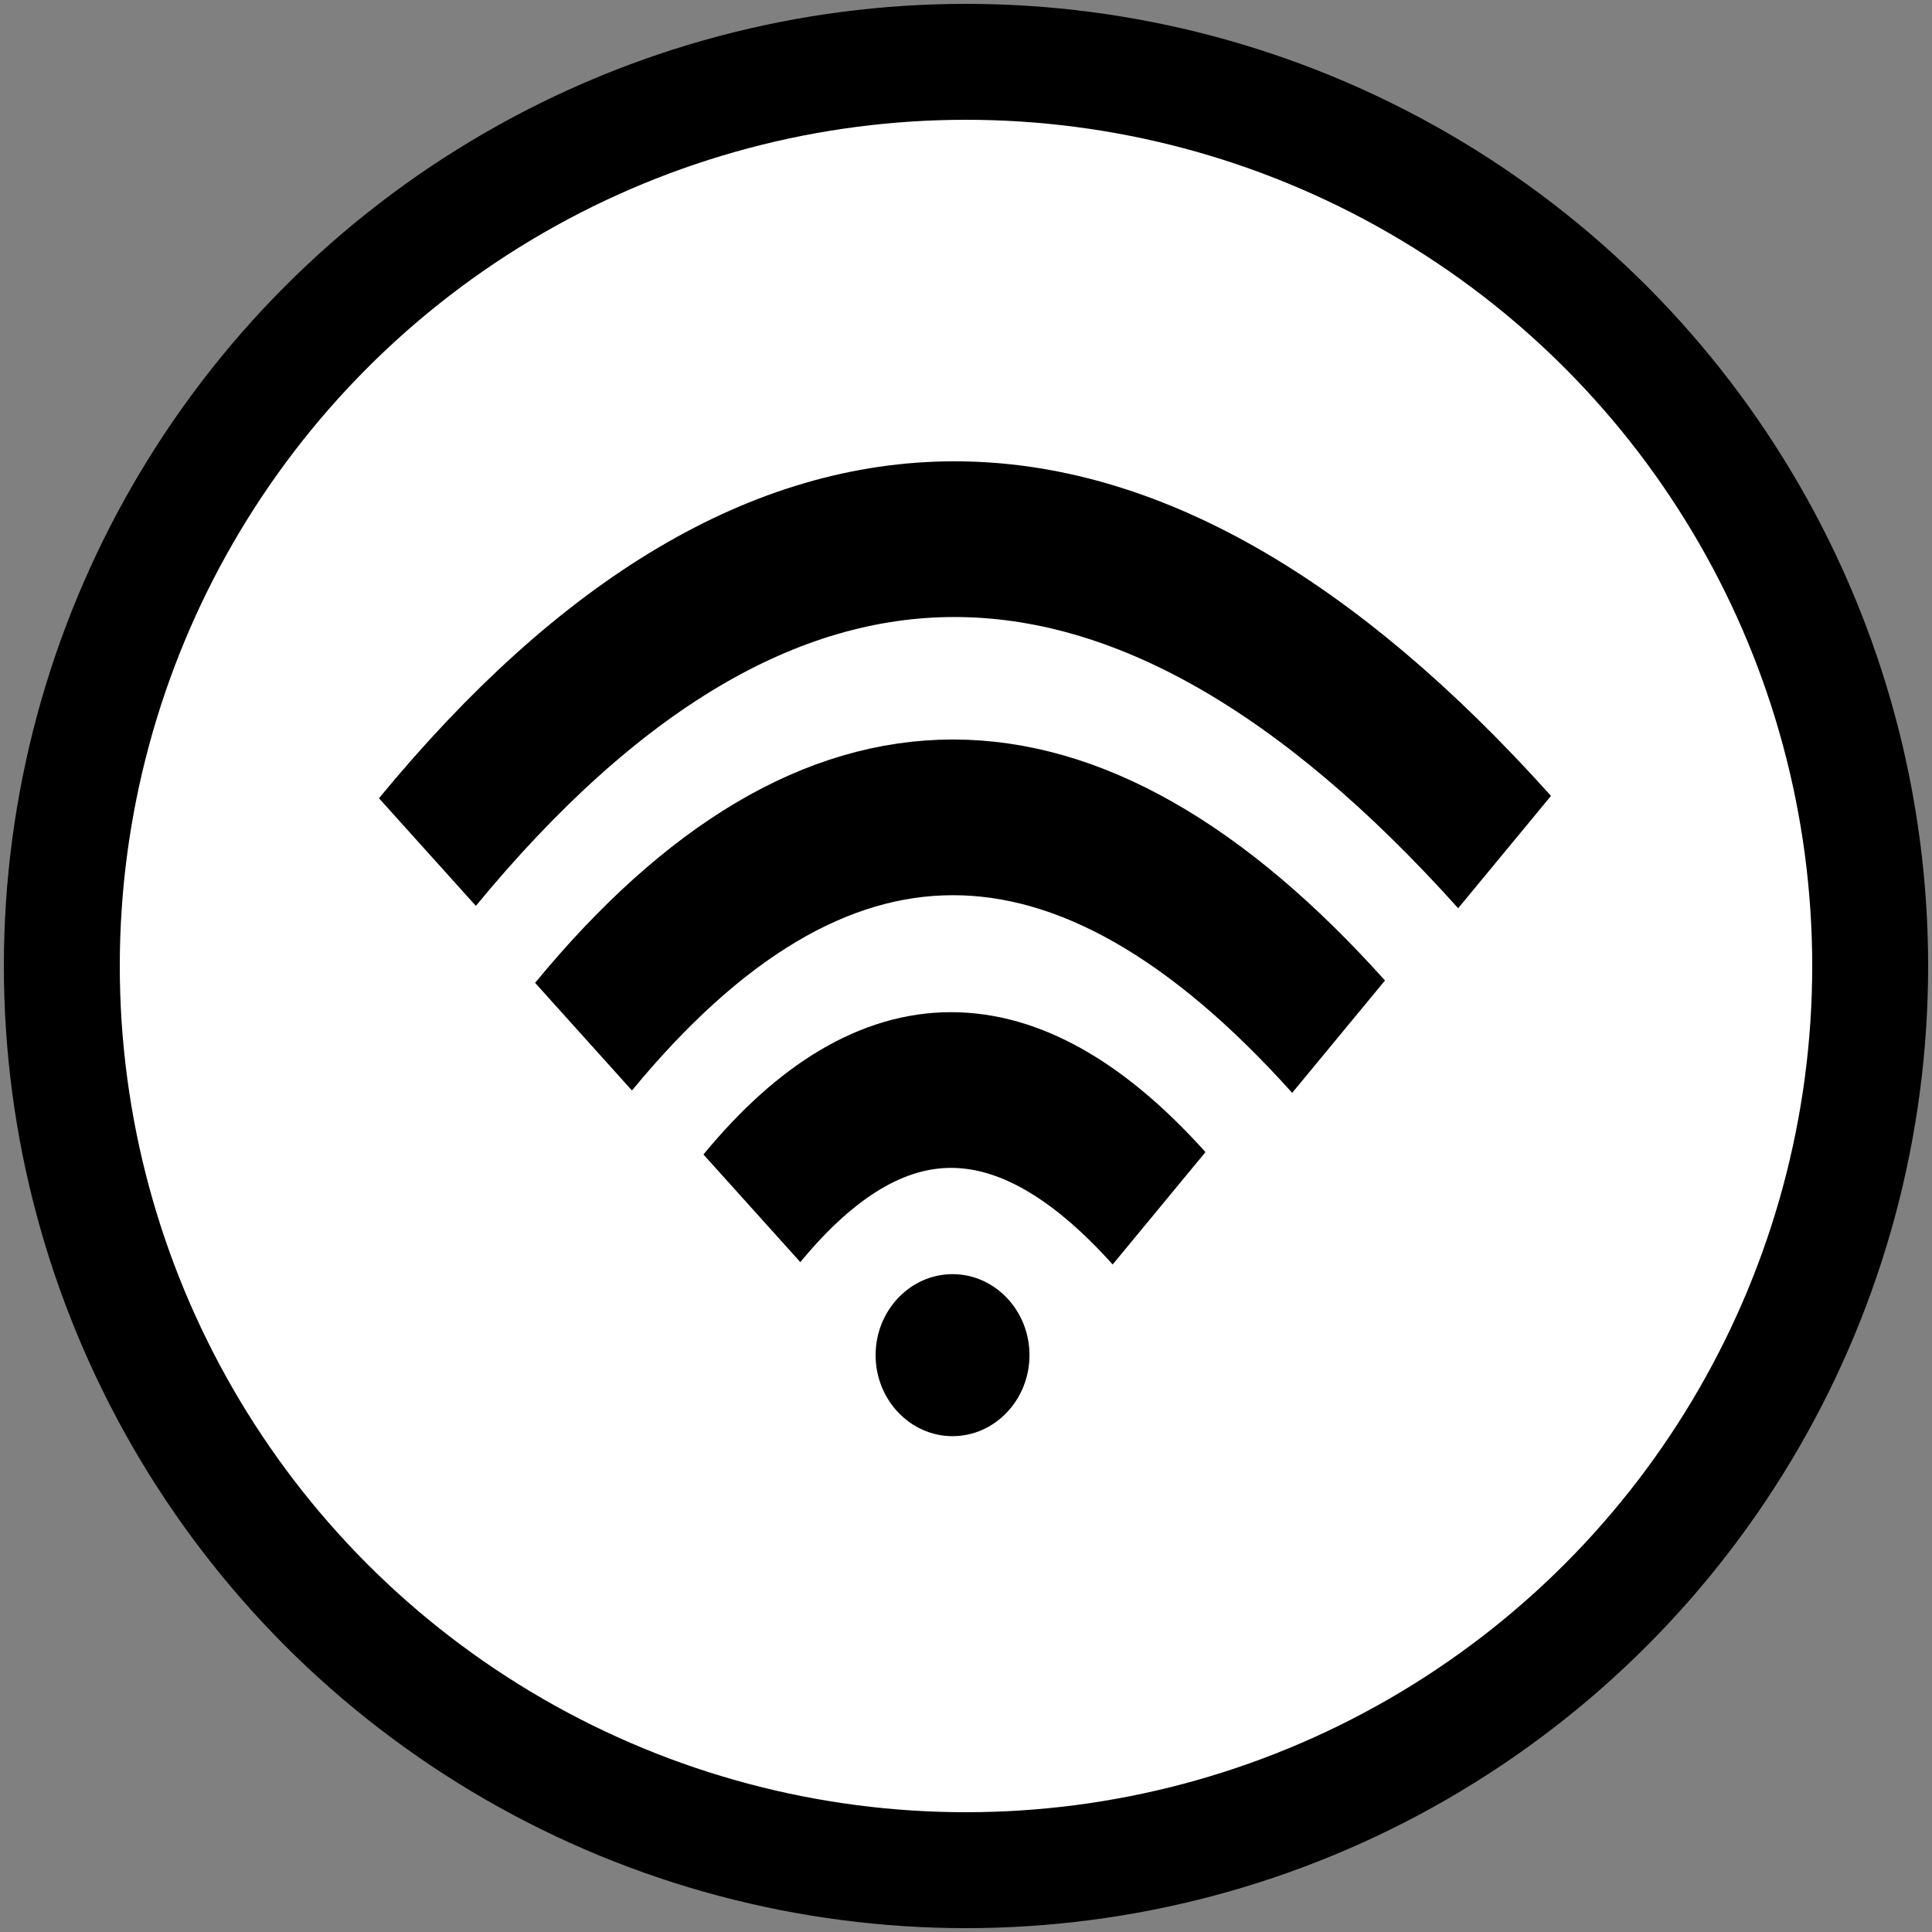
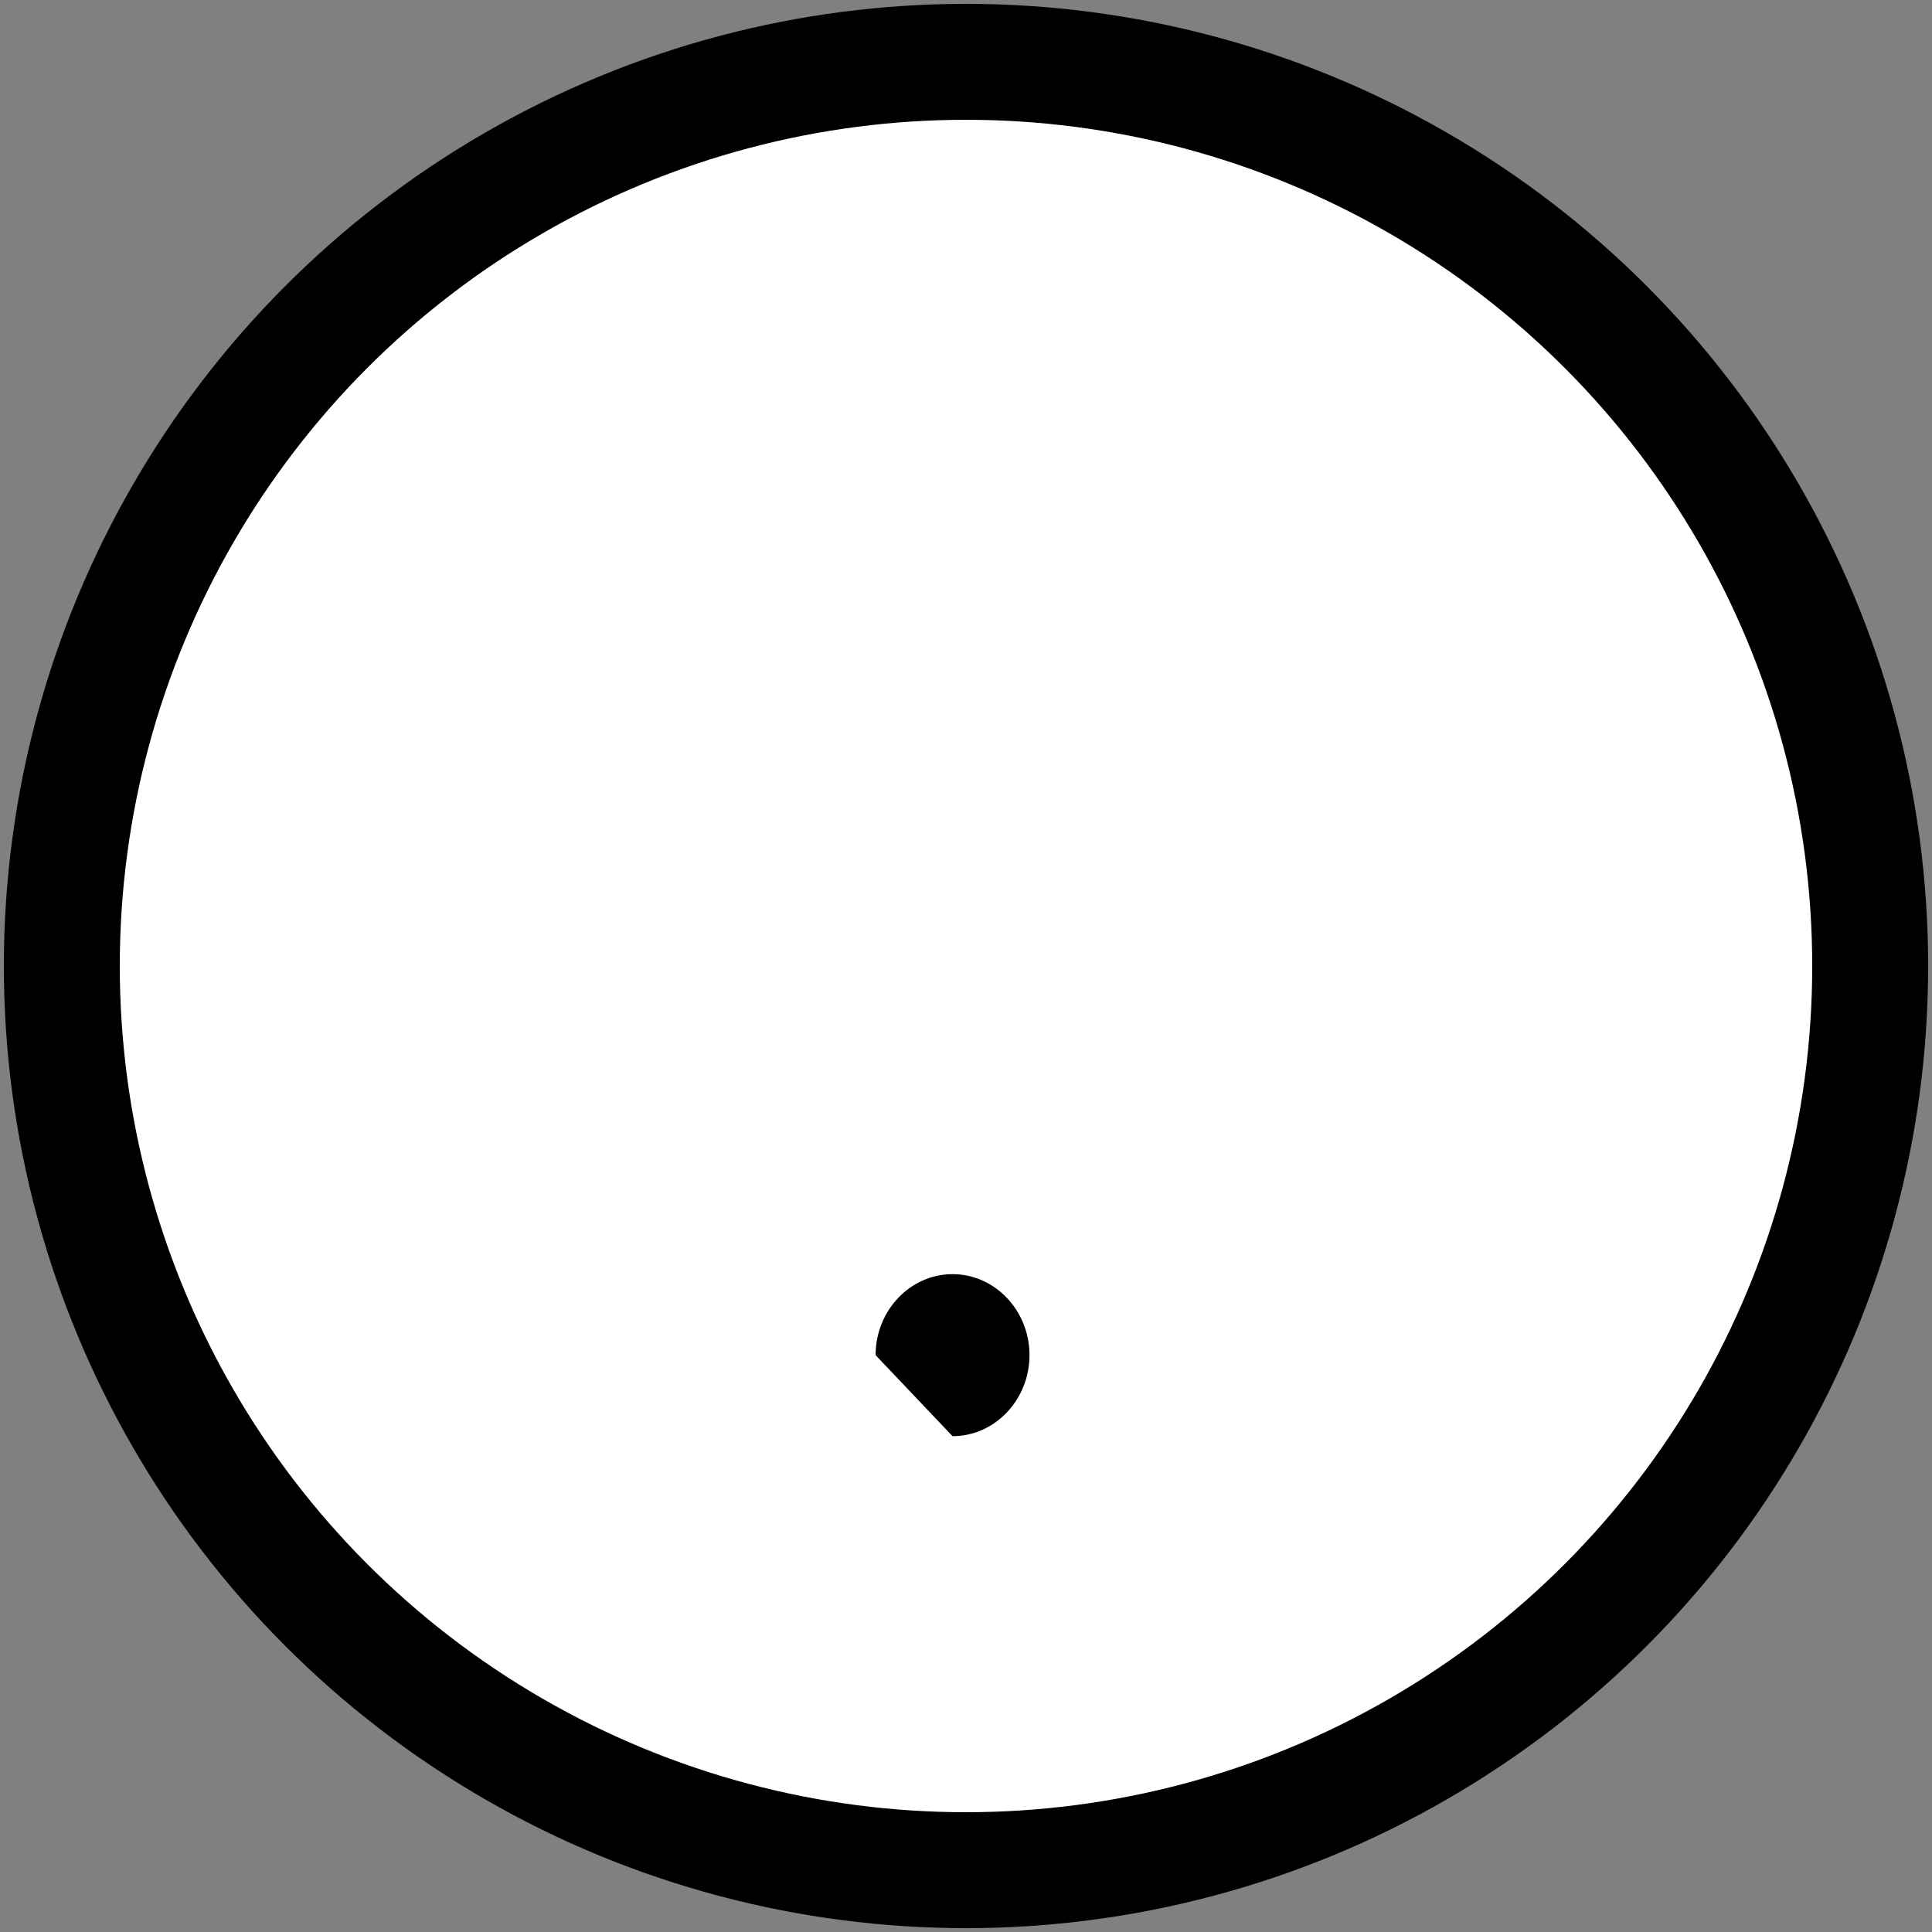
<svg xmlns="http://www.w3.org/2000/svg" viewBox="0 0 500 500">
  <rect x="0" y="0" width="500" height="500" fill="#808080" stroke="none" />
  <ellipse style="stroke: rgb(0, 0, 0); paint-order: fill; stroke-miterlimit: 1; stroke-width: 30px; fill: rgb(255, 255, 255);" cx="250" cy="250" rx="234" ry="234">
    <title>Cercle</title>
  </ellipse>
  <g transform="matrix(12.239, 0, 0, 14.214, 87.325, 95.161)" style="pointer-events: none;">
    <title>WIFI</title>
-     <path d="M 1.903 8.819 C 9.17 1.223 16.763 1.223 24.68 8.819" style="stroke-opacity: 1; stroke-miterlimit: 22.926; stroke-width: 2.835px; stroke-dashoffset: 0px; fill: none; stroke: rgb(0, 0, 0);" />
-     <path d="M 5.204 12.18 C 10.298 6.856 15.62 6.856 21.17 12.18" style="stroke-opacity: 1; stroke-miterlimit: 22.926; stroke-width: 2.835px; stroke-dashoffset: 0px; fill: none; stroke: rgb(0, 0, 0);" />
-     <path d="M 8.764 15.305 C 11.511 12.434 14.381 12.434 17.374 15.305" style="stroke-opacity: 1; stroke-miterlimit: 22.926; stroke-width: 2.835px; stroke-dashoffset: 0px; stroke: rgb(0, 0, 0); fill: none;" />
-     <path d="M 13.007 19.454 C 13.903 19.454 14.634 18.791 14.634 17.979 C 14.634 17.166 13.903 16.504 13.007 16.504 C 12.111 16.504 11.38 17.166 11.38 17.979 C 11.38 18.791 12.111 19.454 13.007 19.454 Z" style="stroke-opacity: 1; stroke-miterlimit: 22.926; stroke-width: 0.283px; stroke-dashoffset: 0px;" />
+     <path d="M 13.007 19.454 C 13.903 19.454 14.634 18.791 14.634 17.979 C 14.634 17.166 13.903 16.504 13.007 16.504 C 12.111 16.504 11.38 17.166 11.38 17.979 Z" style="stroke-opacity: 1; stroke-miterlimit: 22.926; stroke-width: 0.283px; stroke-dashoffset: 0px;" />
  </g>
</svg>